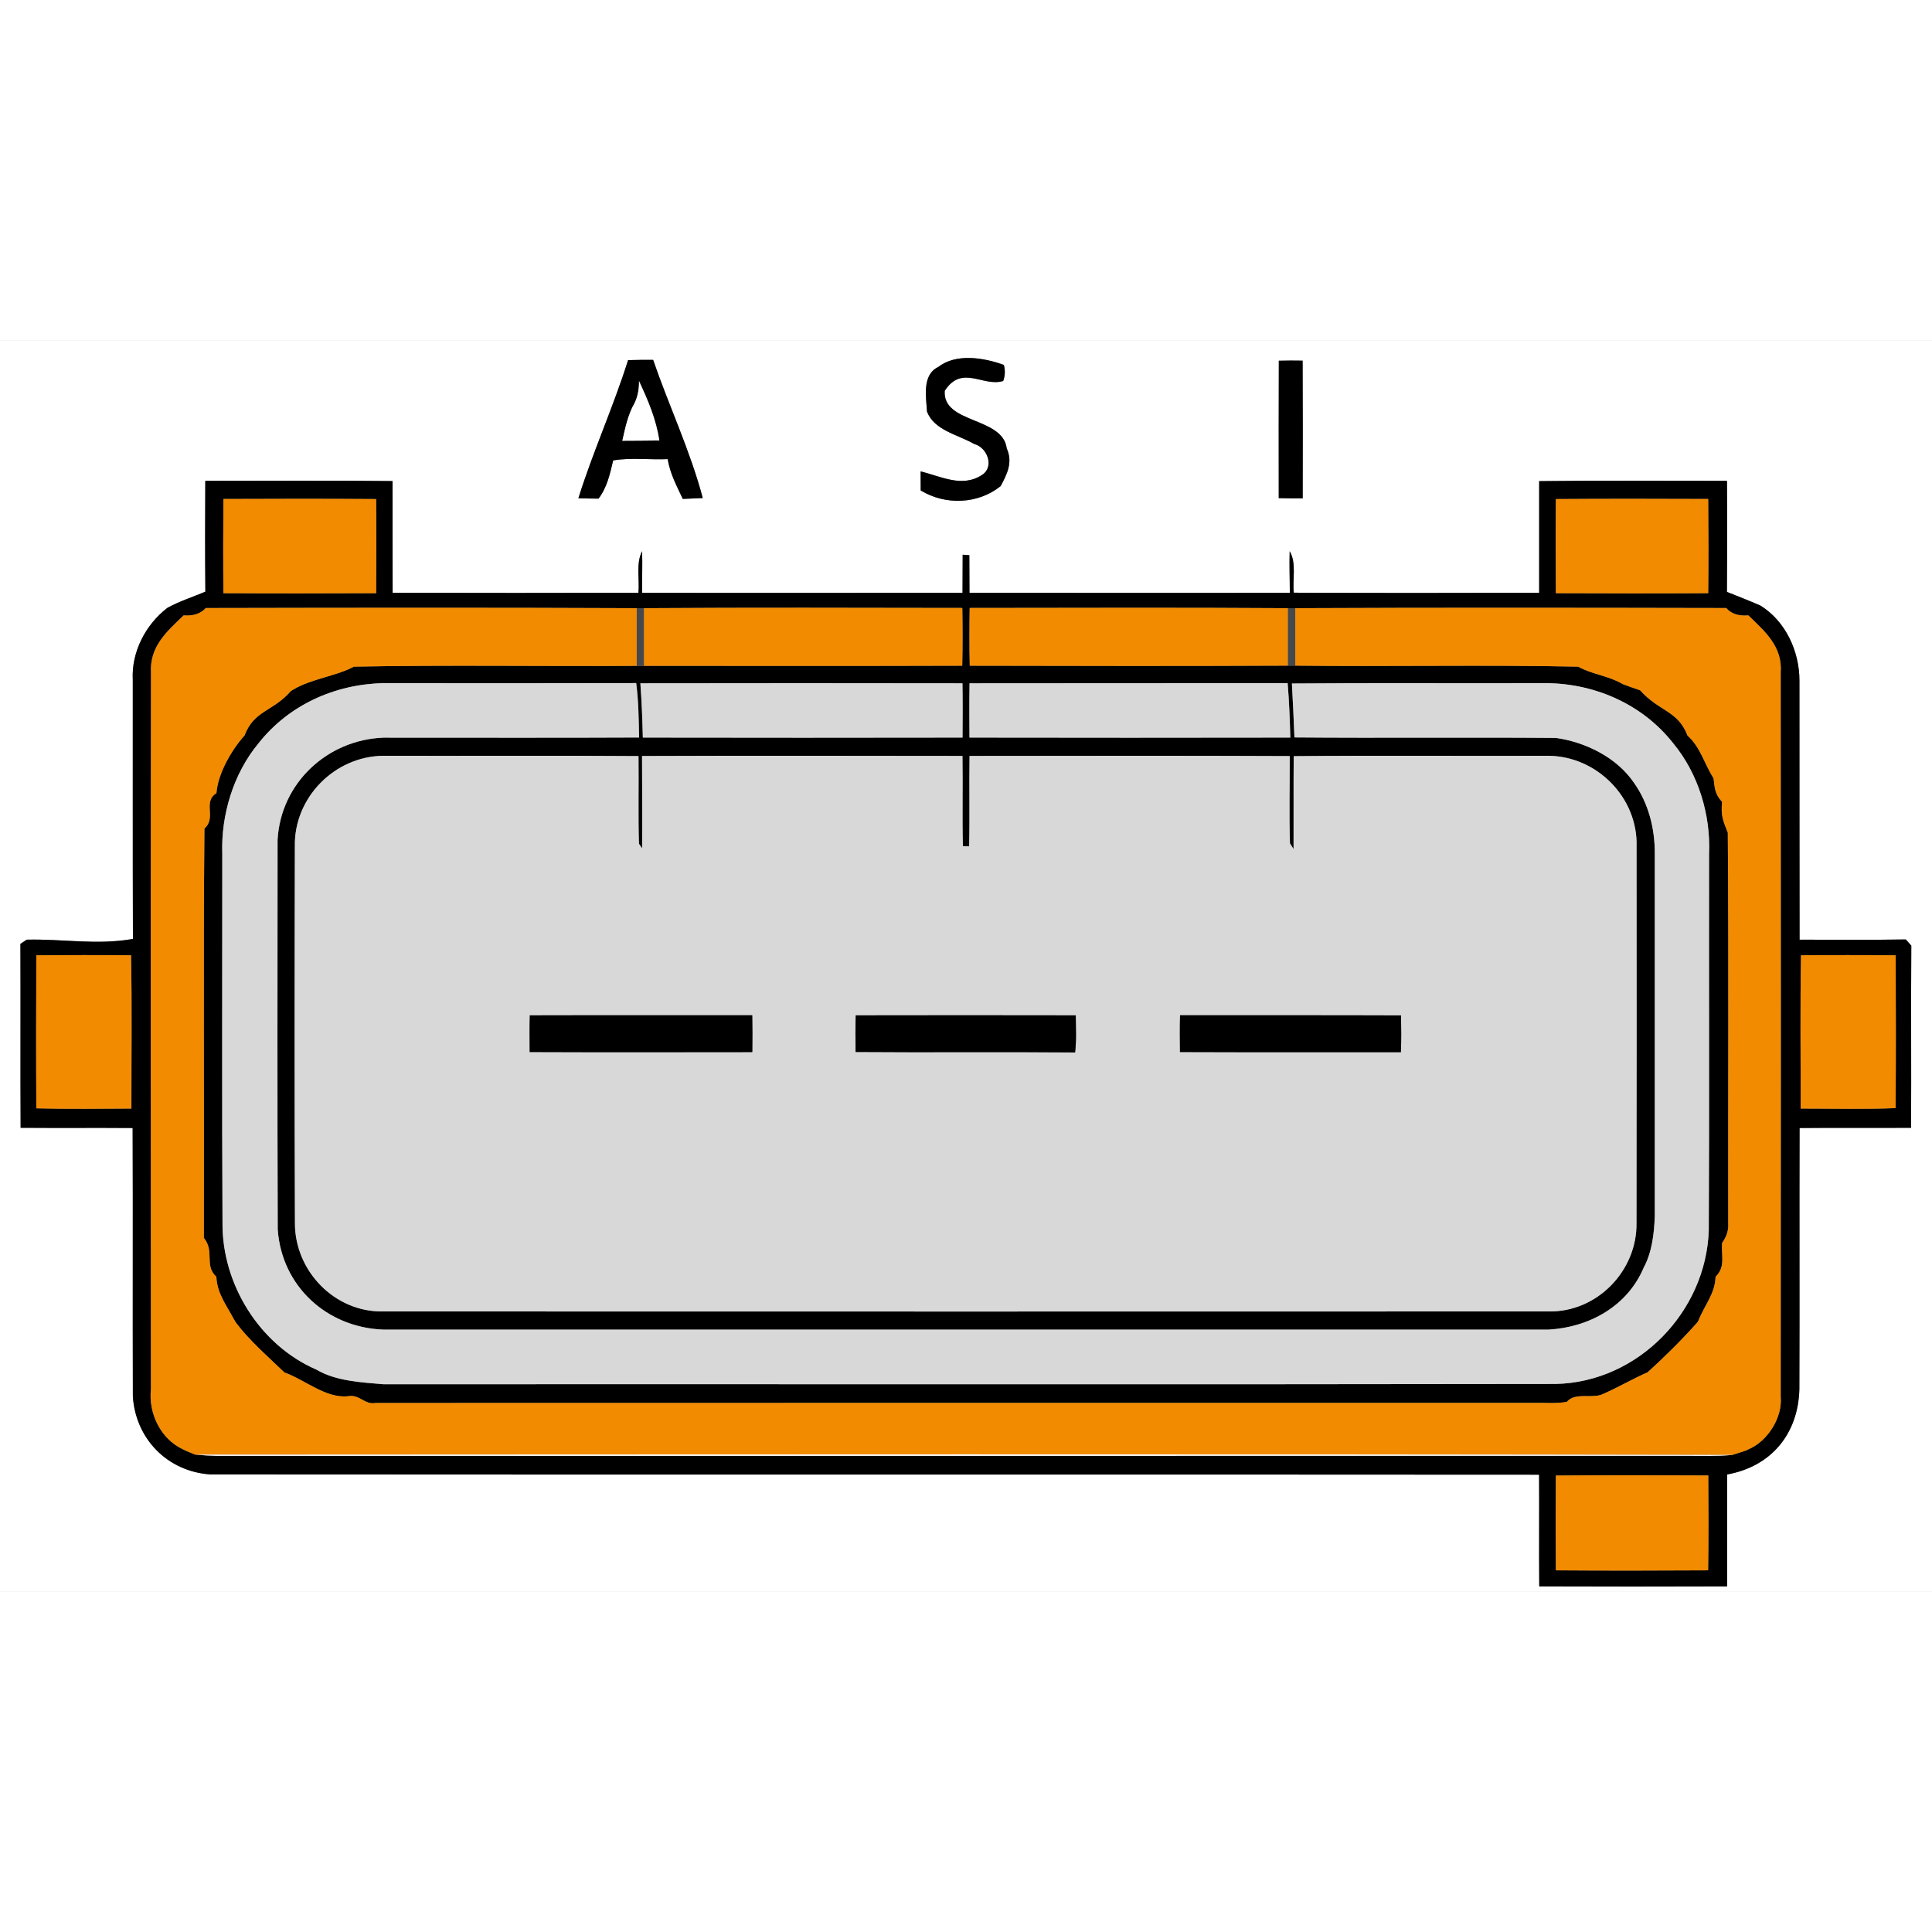
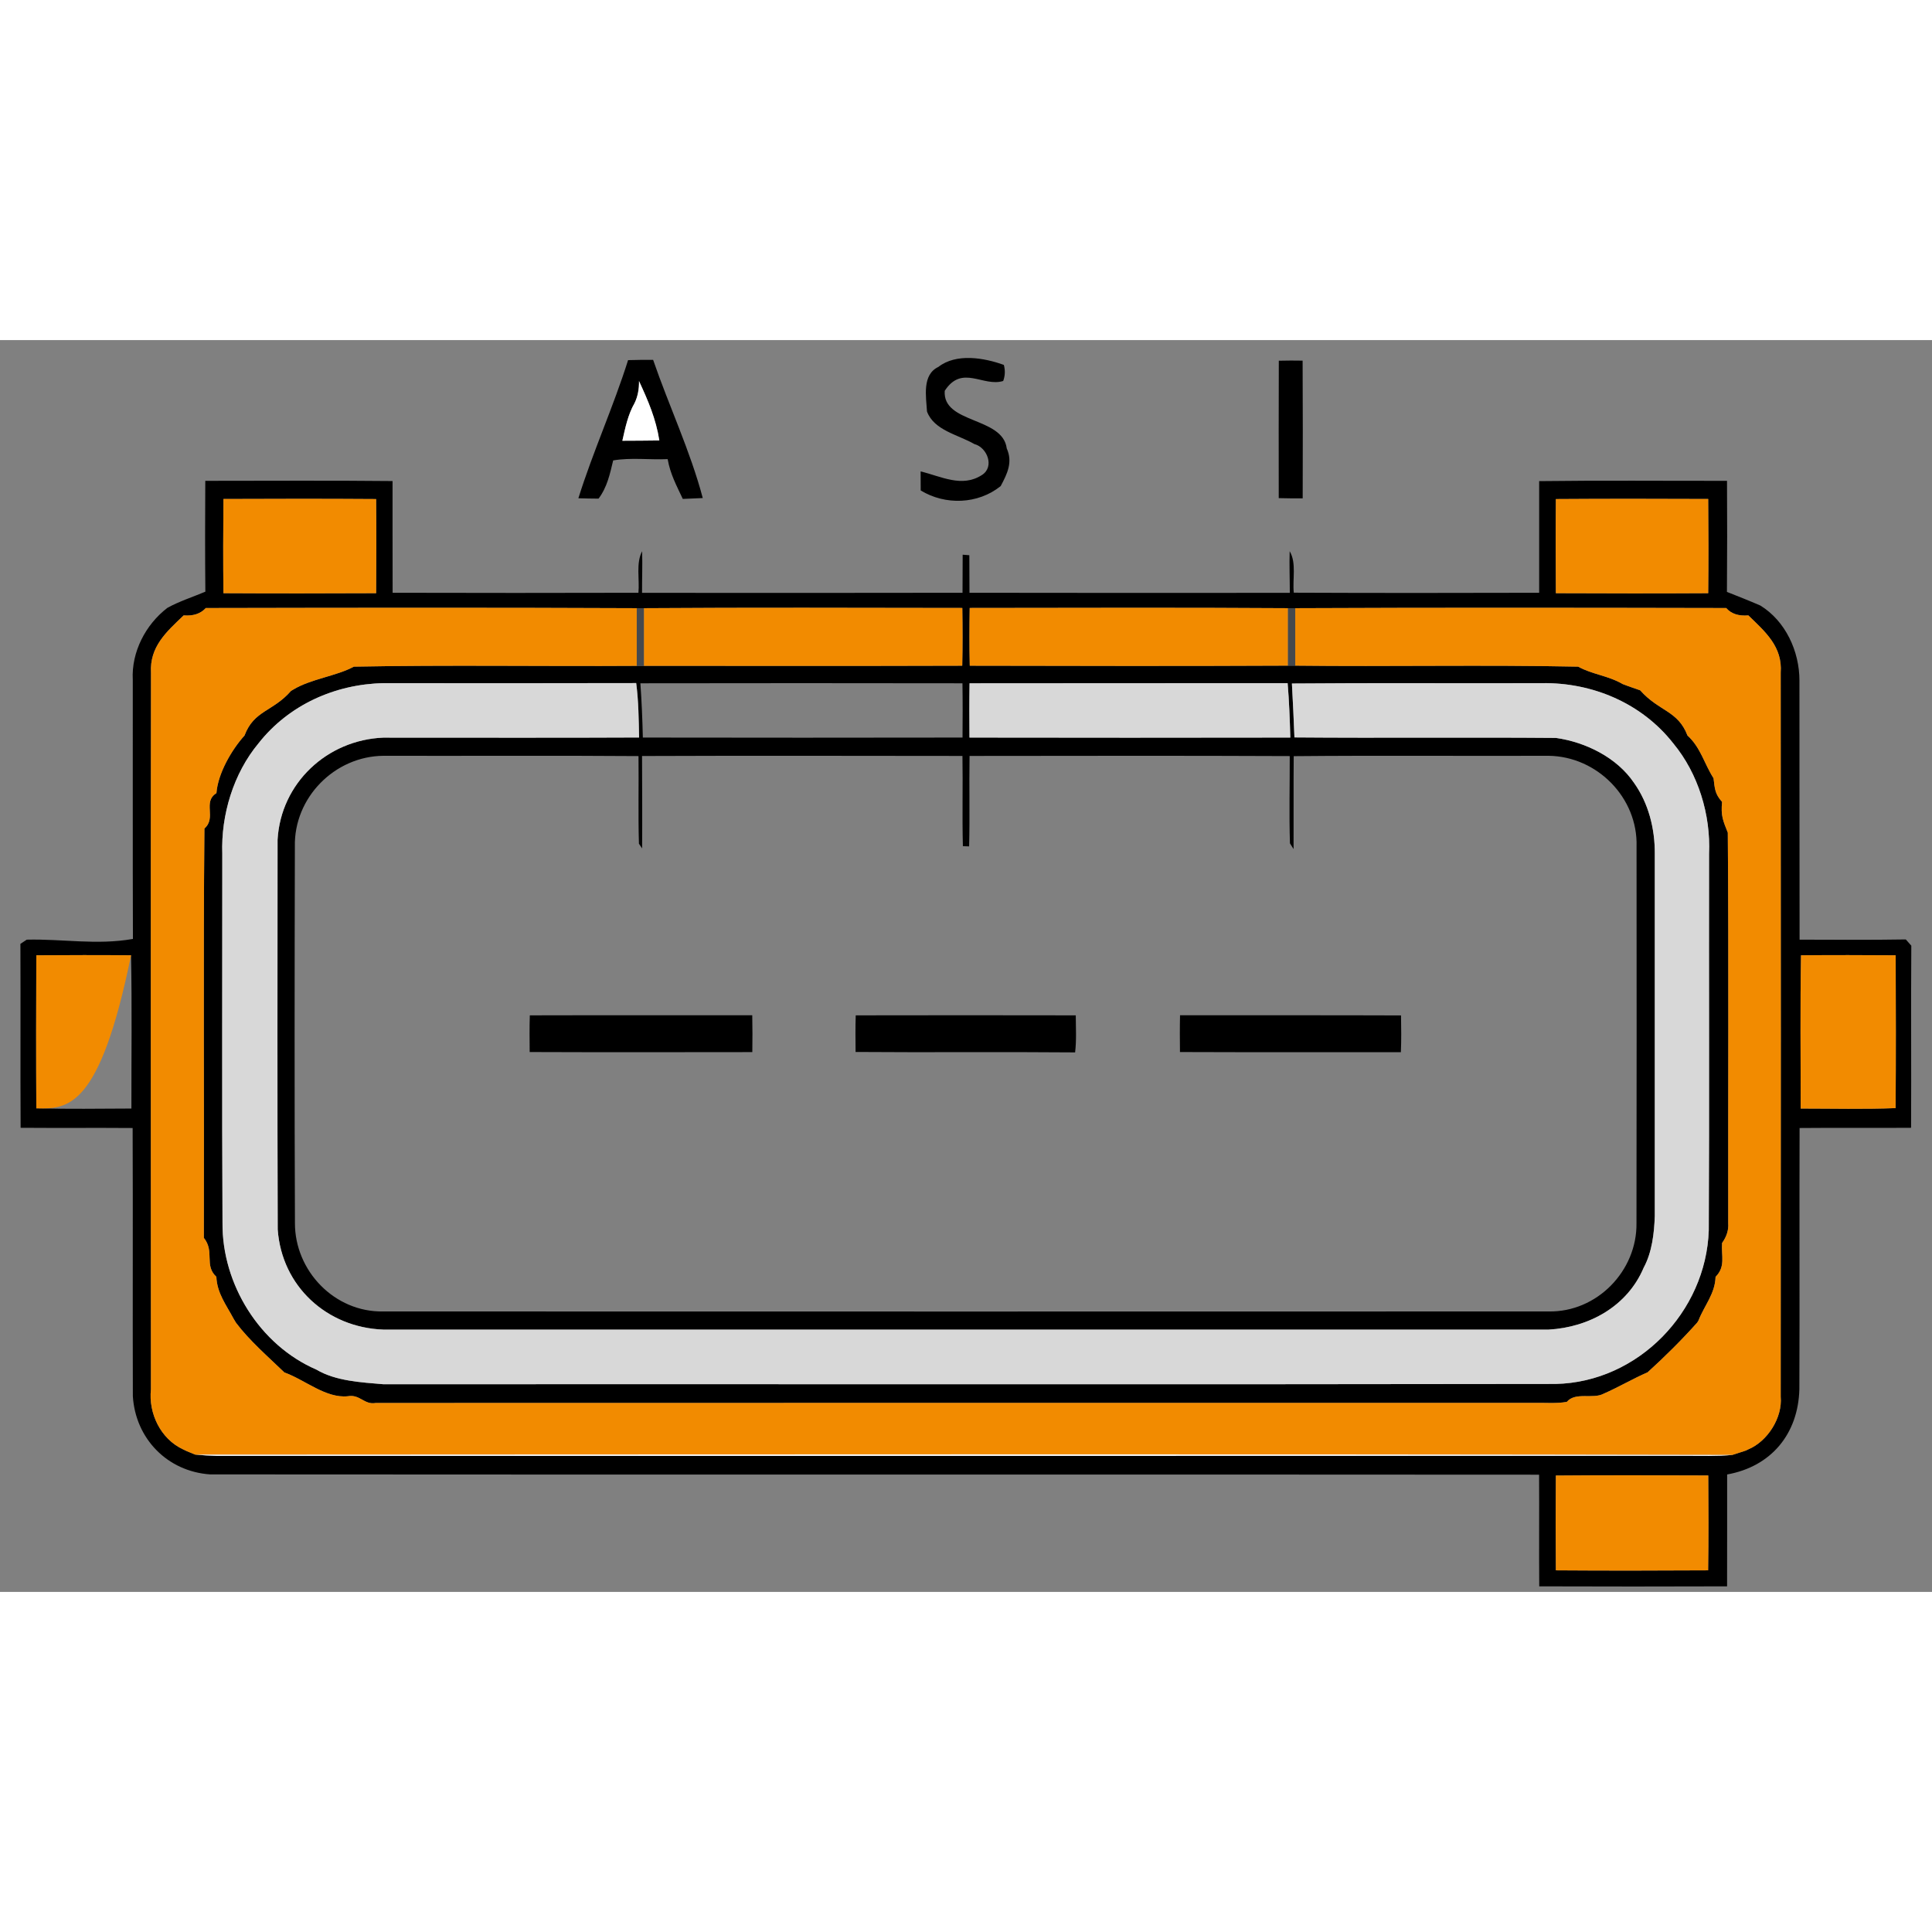
<svg xmlns="http://www.w3.org/2000/svg" xmlns:xlink="http://www.w3.org/1999/xlink" version="1.1" viewBox="0 0 267 173" width="50" height="50">
  <rect x="0" y="0" width="267" height="173" fill="#808080" stroke="none" />
  <defs>
-     <path d="M 0.00 0.00 L 267.00 0.00 L 267.00 173.00 L 0.00 173.00 L 0.00 0.00 Z M 79.93 21.86 C 80.86 21.89 81.79 21.90 82.72 21.91 C 83.91 20.33 84.29 18.51 84.74 16.63 C 87.15 16.21 89.81 16.56 92.27 16.45 C 92.63 18.52 93.49 20.09 94.36 21.95 C 95.28 21.92 96.20 21.87 97.12 21.83 C 95.42 15.38 92.43 9.05 90.26 2.73 C 89.11 2.72 87.95 2.74 86.80 2.77 C 84.78 9.19 81.94 15.44 79.93 21.86 Z M 127.23 18.15 C 127.23 19.02 127.23 19.90 127.24 20.78 C 130.64 22.85 135.15 22.70 138.29 20.18 C 139.20 18.48 139.99 16.88 139.13 14.97 C 138.58 10.57 130.24 11.59 130.56 7.01 C 132.96 3.32 135.86 6.52 138.64 5.65 C 138.90 4.95 138.94 4.21 138.73 3.43 C 136.00 2.44 132.15 1.78 129.68 3.71 C 127.40 4.79 127.99 7.82 128.11 9.87 C 129.08 12.48 132.38 13.06 134.66 14.37 C 136.43 14.83 137.48 17.51 135.71 18.64 C 132.94 20.44 130.07 18.83 127.23 18.15 Z M 176.73 2.85 C 176.70 9.18 176.72 15.51 176.72 21.84 C 177.82 21.87 178.93 21.88 180.03 21.87 C 180.05 15.53 180.05 9.18 180.02 2.84 C 178.93 2.82 177.83 2.82 176.73 2.85 Z M 28.37 19.45 C 28.34 24.55 28.33 29.66 28.38 34.77 C 26.65 35.50 24.80 36.09 23.14 37.00 C 20.12 39.31 18.14 43.12 18.35 46.96 C 18.36 58.89 18.33 70.83 18.37 82.76 C 13.34 83.64 8.70 82.74 3.70 82.86 L 2.82 83.44 C 2.86 91.92 2.80 100.39 2.85 108.86 C 8.01 108.90 13.17 108.85 18.33 108.89 C 18.38 121.24 18.32 133.60 18.36 145.95 C 18.72 151.82 23.13 156.35 29.03 156.76 C 90.20 156.81 151.53 156.75 212.70 156.80 C 212.73 161.94 212.68 167.08 212.72 172.23 C 221.38 172.26 230.03 172.26 238.68 172.23 C 238.70 167.07 238.68 161.92 238.69 156.77 C 244.79 155.67 248.50 151.16 248.67 145.01 C 248.72 132.97 248.66 120.93 248.70 108.89 C 253.84 108.84 258.97 108.90 264.11 108.86 C 264.15 100.47 264.08 92.08 264.14 83.69 L 263.38 82.83 C 258.49 82.91 253.59 82.87 248.70 82.86 C 248.67 70.92 248.70 58.98 248.68 47.04 C 248.68 43.01 246.76 38.82 243.27 36.68 C 241.75 36.02 240.20 35.41 238.66 34.80 C 238.70 29.68 238.70 24.56 238.67 19.45 C 230.02 19.46 221.36 19.38 212.71 19.49 C 212.71 24.63 212.72 29.78 212.71 34.92 C 201.41 34.95 190.10 34.96 178.80 34.91 C 178.60 33.09 179.20 30.78 178.23 29.18 C 178.17 31.10 178.25 33.01 178.25 34.93 C 163.49 34.94 148.73 34.95 133.98 34.92 C 133.96 33.19 133.98 31.46 133.96 29.73 L 133.04 29.66 C 133.02 31.42 133.04 33.17 133.02 34.92 C 118.26 34.95 103.50 34.94 88.73 34.93 C 88.72 33.01 88.80 31.10 88.74 29.18 C 87.86 30.83 88.41 33.09 88.23 34.92 C 76.91 34.95 65.58 34.95 54.26 34.92 C 54.24 29.78 54.26 24.63 54.25 19.48 C 45.63 19.39 36.99 19.45 28.37 19.45 Z" id="p0" />
    <path d="M 86.80 2.77 C 87.95 2.74 89.11 2.72 90.26 2.73 C 92.43 9.05 95.42 15.38 97.12 21.83 C 96.20 21.87 95.28 21.92 94.36 21.95 C 93.49 20.09 92.63 18.52 92.27 16.45 C 89.81 16.56 87.15 16.21 84.74 16.63 C 84.29 18.51 83.91 20.33 82.72 21.91 C 81.79 21.90 80.86 21.89 79.93 21.86 C 81.94 15.44 84.78 9.19 86.80 2.77 Z M 88.31 5.66 C 88.33 6.80 88.13 7.81 87.70 8.70 C 86.78 10.30 86.41 12.13 86.01 13.91 C 87.71 13.90 89.42 13.90 91.12 13.87 C 90.65 10.88 89.57 8.37 88.31 5.66 Z" id="p1" />
    <path d="M 138.73 3.43 C 138.94 4.21 138.90 4.95 138.64 5.65 C 135.86 6.52 132.96 3.32 130.56 7.01 C 130.24 11.59 138.58 10.57 139.13 14.97 C 139.99 16.88 139.20 18.48 138.29 20.18 C 135.15 22.70 130.64 22.85 127.24 20.78 C 127.23 19.90 127.23 19.02 127.23 18.15 C 130.07 18.83 132.94 20.44 135.71 18.64 C 137.48 17.51 136.43 14.83 134.66 14.37 C 132.38 13.06 129.08 12.48 128.11 9.87 C 127.99 7.82 127.40 4.79 129.68 3.71 C 132.15 1.78 136.00 2.44 138.73 3.43 Z" id="p2" />
    <path d="M 176.73 2.85 C 177.83 2.82 178.93 2.82 180.02 2.84 C 180.05 9.18 180.05 15.53 180.03 21.87 C 178.93 21.88 177.82 21.87 176.72 21.84 C 176.72 15.51 176.70 9.18 176.73 2.85 Z" id="p3" />
    <path d="M 88.31 5.66 C 89.57 8.37 90.65 10.88 91.12 13.87 C 89.42 13.90 87.71 13.90 86.01 13.91 C 86.41 12.13 86.78 10.30 87.70 8.70 C 88.13 7.81 88.33 6.80 88.31 5.66 Z" id="p4" />
    <path d="M 54.25 19.48 C 54.26 24.63 54.24 29.78 54.26 34.92 C 65.58 34.95 76.91 34.95 88.23 34.92 C 88.41 33.09 87.86 30.83 88.74 29.18 C 88.80 31.10 88.72 33.01 88.73 34.93 C 103.50 34.94 118.26 34.95 133.02 34.92 C 133.04 33.17 133.02 31.42 133.04 29.66 L 133.96 29.73 C 133.98 31.46 133.96 33.19 133.98 34.92 C 148.73 34.95 163.49 34.94 178.25 34.93 C 178.25 33.01 178.17 31.10 178.23 29.18 C 179.20 30.78 178.60 33.09 178.80 34.91 C 190.10 34.96 201.41 34.95 212.71 34.92 C 212.72 29.78 212.71 24.63 212.71 19.49 C 221.36 19.38 230.02 19.46 238.67 19.45 C 238.70 24.56 238.70 29.68 238.66 34.80 C 240.20 35.41 241.75 36.02 243.27 36.68 C 246.76 38.82 248.68 43.01 248.68 47.04 C 248.70 58.98 248.67 70.92 248.70 82.86 C 253.59 82.87 258.49 82.91 263.38 82.83 L 264.14 83.69 C 264.08 92.08 264.15 100.47 264.11 108.86 C 258.97 108.90 253.84 108.84 248.70 108.89 C 248.66 120.93 248.72 132.97 248.67 145.01 C 248.50 151.16 244.79 155.67 238.69 156.77 C 238.68 161.92 238.70 167.07 238.68 172.23 C 230.03 172.26 221.38 172.26 212.72 172.23 C 212.68 167.08 212.73 161.94 212.70 156.80 C 151.53 156.75 90.20 156.81 29.03 156.76 C 23.13 156.35 18.72 151.82 18.36 145.95 C 18.32 133.60 18.38 121.24 18.33 108.89 C 13.17 108.85 8.01 108.90 2.85 108.86 C 2.80 100.39 2.86 91.92 2.82 83.44 L 3.70 82.86 C 8.70 82.74 13.34 83.64 18.37 82.76 C 18.33 70.83 18.36 58.89 18.35 46.96 C 18.14 43.12 20.12 39.31 23.14 37.00 C 24.80 36.09 26.65 35.50 28.38 34.77 C 28.33 29.66 28.34 24.55 28.37 19.45 C 36.99 19.45 45.63 19.39 54.25 19.48 Z M 30.88 21.96 C 30.84 26.30 30.83 30.64 30.88 34.98 C 37.92 35.02 44.95 35.01 51.98 34.98 C 52.01 30.65 52.02 26.30 51.98 21.97 C 44.95 21.92 37.91 21.93 30.88 21.96 Z M 215.02 21.97 C 214.98 26.30 214.99 30.65 215.02 34.98 C 222.03 35.01 229.05 35.02 236.07 34.98 C 236.12 30.64 236.11 26.30 236.07 21.96 C 229.06 21.93 222.04 21.92 215.02 21.97 Z M 25.38 38.05 C 23.00 40.32 20.66 42.38 20.87 45.98 C 20.82 78.98 20.85 112.00 20.86 145.00 C 20.50 148.31 22.19 151.85 25.28 153.29 L 25.84 153.56 L 26.99 154.03 C 28.01 154.12 29.02 154.18 30.03 154.20 C 97.69 154.19 165.34 154.20 233.00 154.19 C 235.15 154.18 237.26 154.27 239.41 154.07 L 241.29 153.46 L 241.59 153.31 C 244.27 152.21 246.36 148.91 246.09 146.02 C 246.12 112.68 246.11 79.32 246.09 45.97 C 246.36 42.38 243.97 40.32 241.62 38.05 C 240.26 38.16 239.24 37.82 238.56 37.03 C 218.74 36.99 198.82 36.96 179.00 37.05 L 178.00 37.05 C 163.34 36.95 148.67 37.01 134.01 37.02 C 133.97 39.68 133.96 42.34 134.02 45.00 C 148.68 45.03 163.34 45.06 178.00 44.99 L 179.00 44.99 C 192.02 45.14 205.08 44.86 218.10 45.13 C 220.07 46.22 222.21 46.35 224.26 47.54 L 224.90 47.78 L 225.46 47.98 L 226.67 48.40 C 229.26 51.33 231.88 51.17 233.21 54.65 C 235.03 56.30 235.52 58.54 236.81 60.55 C 236.99 61.96 236.97 62.69 237.99 63.82 C 237.80 65.74 238.12 66.41 238.78 68.07 C 238.92 86.05 238.81 104.06 238.84 122.05 C 238.91 122.99 238.62 123.90 237.99 124.78 C 237.86 126.59 238.51 128.02 237.09 129.46 C 237.02 131.80 235.56 133.38 234.73 135.49 L 234.56 135.77 C 232.49 138.10 230.01 140.56 227.70 142.65 C 225.63 143.55 223.70 144.70 221.64 145.60 C 220.13 146.42 217.74 145.31 216.53 146.74 C 215.06 147.00 213.50 146.84 212.00 146.88 C 158.65 146.88 105.29 146.87 51.93 146.89 C 50.32 147.18 49.75 145.65 48.06 145.96 C 45.02 146.27 42.13 143.68 39.30 142.67 C 37.04 140.49 34.50 138.30 32.62 135.81 L 32.30 135.28 C 31.27 133.34 29.99 131.72 29.90 129.45 C 28.17 127.85 29.71 125.99 28.17 124.07 C 28.23 105.34 28.08 86.17 28.25 67.50 C 29.97 66.00 27.95 63.84 29.91 62.61 C 30.11 59.91 31.99 56.64 33.79 54.65 C 35.10 51.15 37.70 51.37 40.22 48.48 L 40.51 48.31 C 42.93 46.83 46.49 46.44 48.90 45.13 C 61.92 44.88 74.98 45.10 88.00 45.02 L 89.00 45.02 C 103.66 45.01 118.33 45.05 132.98 45.00 C 133.04 42.34 133.03 39.68 132.99 37.02 C 118.33 37.00 103.66 36.95 89.00 37.05 L 88.00 37.05 C 68.18 36.96 48.25 36.99 28.44 37.03 C 27.74 37.81 26.72 38.15 25.38 38.05 Z M 178.54 47.46 C 178.68 49.94 178.79 52.43 178.89 54.91 C 190.93 55.01 202.99 54.88 215.03 54.98 C 219.13 55.56 223.45 57.68 225.82 61.19 C 227.83 64.02 228.71 67.52 228.69 70.97 C 228.69 87.66 228.69 104.35 228.69 121.04 C 228.61 123.43 228.31 126.06 227.16 128.18 C 224.92 133.51 219.64 136.43 214.03 136.75 C 160.34 136.75 106.65 136.75 52.97 136.75 C 45.17 136.46 38.94 130.77 38.38 122.92 C 38.32 104.97 38.35 87.00 38.36 69.05 C 38.81 61.21 45.21 55.26 52.96 54.94 C 64.75 54.93 76.54 54.98 88.32 54.92 C 88.27 52.42 88.25 49.89 87.92 47.40 C 76.28 47.43 64.63 47.42 52.98 47.41 C 46.30 47.55 39.90 50.42 35.73 55.72 C 32.26 59.89 30.53 65.62 30.72 71.00 C 30.73 87.99 30.66 105.01 30.75 121.99 C 30.67 130.46 35.88 138.89 43.73 142.28 C 46.40 143.87 49.95 144.04 52.98 144.30 C 106.90 144.27 161.11 144.35 214.99 144.26 C 226.38 144.02 235.78 134.29 236.15 123.03 C 236.24 105.69 236.16 88.34 236.19 71.00 C 236.43 65.61 234.71 59.92 231.25 55.74 C 226.89 50.17 220.05 47.29 213.04 47.41 C 201.54 47.45 190.03 47.36 178.54 47.46 Z M 88.50 47.43 C 88.68 49.93 88.78 52.43 88.84 54.93 C 103.56 54.95 118.29 54.96 133.02 54.93 C 133.04 52.43 133.05 49.93 133.01 47.43 C 118.17 47.41 103.33 47.40 88.50 47.43 Z M 133.99 47.43 C 133.95 49.93 133.96 52.43 133.98 54.93 C 148.76 54.96 163.54 54.95 178.32 54.93 C 178.25 52.42 178.16 49.91 177.95 47.41 C 163.30 47.43 148.64 47.40 133.99 47.43 Z M 178.79 57.50 C 178.75 61.78 178.79 66.06 178.77 70.34 L 178.27 69.55 C 178.14 65.54 178.25 61.50 178.24 57.49 C 163.50 57.42 148.74 57.46 133.99 57.47 C 133.92 61.63 134.04 65.80 133.93 69.97 L 133.07 69.94 C 132.96 65.78 133.08 61.62 133.01 57.47 C 118.26 57.46 103.49 57.42 88.73 57.48 C 88.74 61.74 88.77 66.00 88.74 70.25 L 88.30 69.60 C 88.18 65.57 88.29 61.53 88.24 57.49 C 76.49 57.40 64.74 57.48 52.99 57.45 C 46.24 57.51 40.60 63.24 40.75 70.00 C 40.71 87.32 40.69 104.67 40.76 122.00 C 40.73 128.63 46.24 134.38 52.98 134.24 C 106.64 134.25 160.36 134.26 214.02 134.24 C 220.71 134.36 226.25 128.63 226.16 122.03 C 226.19 104.68 226.18 87.34 226.17 69.99 C 226.37 63.25 220.73 57.53 214.01 57.45 C 202.27 57.49 190.52 57.39 178.79 57.50 Z M 5.02 85.02 C 4.99 92.07 4.98 99.12 5.02 106.17 C 9.40 106.28 13.78 106.22 18.16 106.20 C 18.15 99.15 18.25 92.08 18.11 85.02 C 13.75 84.98 9.38 84.99 5.02 85.02 Z M 248.90 85.02 C 248.77 92.08 248.86 99.15 248.85 106.20 C 253.22 106.20 257.61 106.31 261.97 106.14 C 262.02 99.10 262.01 92.06 261.98 85.02 C 257.63 84.99 253.26 84.98 248.90 85.02 Z M 215.02 156.92 C 214.98 161.28 214.98 165.66 215.02 170.02 C 222.03 170.07 229.05 170.06 236.06 170.02 C 236.13 165.66 236.11 161.28 236.08 156.91 C 229.06 156.88 222.04 156.86 215.02 156.92 Z" id="p5" />
    <path d="M 30.88 21.96 C 37.91 21.93 44.95 21.92 51.98 21.97 C 52.02 26.30 52.01 30.65 51.98 34.98 C 44.95 35.01 37.92 35.02 30.88 34.98 C 30.83 30.64 30.84 26.30 30.88 21.96 Z" id="p6" />
    <path d="M 215.02 21.97 C 222.04 21.92 229.06 21.93 236.07 21.96 C 236.11 26.30 236.12 30.64 236.07 34.98 C 229.05 35.02 222.03 35.01 215.02 34.98 C 214.99 30.65 214.98 26.30 215.02 21.97 Z" id="p7" />
    <path d="M 28.44 37.03 C 48.25 36.99 68.18 36.96 88.00 37.05 C 88.00 39.70 88.00 42.36 88.00 45.02 C 74.98 45.10 61.92 44.88 48.90 45.13 C 46.49 46.44 42.93 46.83 40.51 48.31 L 40.22 48.48 C 37.70 51.37 35.10 51.15 33.79 54.65 C 31.99 56.64 30.11 59.91 29.91 62.61 C 27.95 63.84 29.97 66.00 28.25 67.50 C 28.08 86.17 28.23 105.34 28.17 124.07 C 29.71 125.99 28.17 127.85 29.90 129.45 C 29.99 131.72 31.27 133.34 32.30 135.28 L 32.62 135.81 C 34.50 138.30 37.04 140.49 39.30 142.67 C 42.13 143.68 45.02 146.27 48.06 145.96 C 49.75 145.65 50.32 147.18 51.93 146.89 C 105.29 146.87 158.65 146.88 212.00 146.88 C 213.50 146.84 215.06 147.00 216.53 146.74 C 217.74 145.31 220.13 146.42 221.64 145.60 C 223.70 144.70 225.63 143.55 227.70 142.65 C 230.01 140.56 232.49 138.10 234.56 135.77 L 234.73 135.49 C 235.56 133.38 237.02 131.80 237.09 129.46 C 238.51 128.02 237.86 126.59 237.99 124.78 C 238.62 123.90 238.91 122.99 238.84 122.05 C 238.81 104.06 238.92 86.05 238.78 68.07 C 238.12 66.41 237.80 65.74 237.99 63.82 C 236.97 62.69 236.99 61.96 236.81 60.55 C 235.52 58.54 235.03 56.30 233.21 54.65 C 231.88 51.17 229.26 51.33 226.67 48.40 L 225.46 47.98 L 224.90 47.78 L 224.26 47.54 C 222.21 46.35 220.07 46.22 218.10 45.13 C 205.08 44.86 192.02 45.14 179.00 44.99 C 179.00 42.34 179.00 39.69 179.00 37.05 C 198.82 36.96 218.74 36.99 238.56 37.03 C 239.24 37.82 240.26 38.16 241.62 38.05 C 243.97 40.32 246.36 42.38 246.09 45.97 C 246.11 79.32 246.12 112.68 246.09 146.02 C 246.36 148.91 244.27 152.21 241.59 153.31 L 241.29 153.46 L 239.41 154.07 C 168.71 153.93 97.70 154.00 26.99 154.03 L 25.84 153.56 L 25.28 153.29 C 22.19 151.85 20.50 148.31 20.86 145.00 C 20.85 112.00 20.82 78.98 20.87 45.98 C 20.66 42.38 23.00 40.32 25.38 38.05 C 26.72 38.15 27.74 37.81 28.44 37.03 Z" id="p8" />
    <path d="M 88.00 37.05 L 89.00 37.05 C 89.00 39.70 89.00 42.36 89.00 45.02 L 88.00 45.02 C 88.00 42.36 88.00 39.70 88.00 37.05 Z" id="p9" />
    <path d="M 89.00 37.05 C 103.66 36.95 118.33 37.00 132.99 37.02 C 133.03 39.68 133.04 42.34 132.98 45.00 C 118.33 45.05 103.66 45.01 89.00 45.02 C 89.00 42.36 89.00 39.70 89.00 37.05 Z" id="p10" />
    <path d="M 134.01 37.02 C 148.67 37.01 163.34 36.95 178.00 37.05 C 178.00 39.70 178.00 42.34 178.00 44.99 C 163.34 45.06 148.68 45.03 134.02 45.00 C 133.96 42.34 133.97 39.68 134.01 37.02 Z" id="p11" />
    <path d="M 178.00 37.05 L 179.00 37.05 C 179.00 39.69 179.00 42.34 179.00 44.99 L 178.00 44.99 C 178.00 42.34 178.00 39.70 178.00 37.05 Z" id="p12" />
    <path d="M 52.98 47.41 C 64.63 47.42 76.28 47.43 87.92 47.40 C 88.25 49.89 88.27 52.42 88.32 54.92 C 76.54 54.98 64.75 54.93 52.96 54.94 C 45.21 55.26 38.81 61.21 38.36 69.05 C 38.35 87.00 38.32 104.97 38.38 122.92 C 38.94 130.77 45.17 136.46 52.97 136.75 C 106.65 136.75 160.34 136.75 214.03 136.75 C 219.64 136.43 224.92 133.51 227.16 128.18 C 228.31 126.06 228.61 123.43 228.69 121.04 C 228.69 104.35 228.69 87.66 228.69 70.97 C 228.71 67.52 227.83 64.02 225.82 61.19 C 223.45 57.68 219.13 55.56 215.03 54.98 C 202.99 54.88 190.93 55.01 178.89 54.91 C 178.79 52.43 178.68 49.94 178.54 47.46 C 190.03 47.36 201.54 47.45 213.04 47.41 C 220.05 47.29 226.89 50.17 231.25 55.74 C 234.71 59.92 236.43 65.61 236.19 71.00 C 236.16 88.34 236.24 105.69 236.15 123.03 C 235.78 134.29 226.38 144.02 214.99 144.26 C 161.11 144.35 106.90 144.27 52.98 144.30 C 49.95 144.04 46.40 143.87 43.73 142.28 C 35.88 138.89 30.67 130.46 30.75 121.99 C 30.66 105.01 30.73 87.99 30.72 71.00 C 30.53 65.62 32.26 59.89 35.73 55.72 C 39.90 50.42 46.30 47.55 52.98 47.41 Z" id="p13" />
-     <path d="M 133.01 47.43 C 133.05 49.93 133.04 52.43 133.02 54.93 C 118.29 54.96 103.56 54.95 88.84 54.93 C 88.78 52.43 88.68 49.93 88.50 47.43 C 103.33 47.40 118.17 47.41 133.01 47.43 Z" id="p14" />
    <path d="M 133.99 47.43 C 148.64 47.40 163.30 47.43 177.95 47.41 C 178.16 49.91 178.25 52.42 178.32 54.93 C 163.54 54.95 148.76 54.96 133.98 54.93 C 133.96 52.43 133.95 49.93 133.99 47.43 Z" id="p15" />
    <path d="M 224.26 47.54 L 224.90 47.78 L 224.26 47.54 Z" id="p16" />
    <path d="M 40.51 48.31 L 40.22 48.48 L 40.51 48.31 Z" id="p17" />
    <path d="M 225.46 47.98 L 226.67 48.40 L 225.46 47.98 Z" id="p18" />
-     <path d="M 52.99 57.45 C 64.74 57.48 76.49 57.40 88.24 57.49 C 88.29 61.53 88.18 65.57 88.30 69.60 L 88.74 70.25 C 88.77 66.00 88.74 61.74 88.73 57.48 C 103.49 57.42 118.26 57.46 133.01 57.47 C 133.08 61.62 132.96 65.78 133.07 69.94 L 133.93 69.97 C 134.04 65.80 133.92 61.63 133.99 57.47 C 148.74 57.46 163.50 57.42 178.24 57.49 C 178.25 61.50 178.14 65.54 178.27 69.55 L 178.77 70.34 C 178.79 66.06 178.75 61.78 178.79 57.50 C 190.52 57.39 202.27 57.49 214.01 57.45 C 220.73 57.53 226.37 63.25 226.17 69.99 C 226.18 87.34 226.19 104.68 226.16 122.03 C 226.25 128.63 220.71 134.36 214.02 134.24 C 160.36 134.26 106.64 134.25 52.98 134.24 C 46.24 134.38 40.73 128.63 40.76 122.00 C 40.69 104.67 40.71 87.32 40.75 70.00 C 40.60 63.24 46.24 57.51 52.99 57.45 Z M 73.20 98.39 C 83.46 98.43 93.71 98.41 103.97 98.40 C 103.99 96.70 104.00 95.01 103.96 93.31 C 93.71 93.32 83.46 93.29 73.22 93.32 C 73.16 95.01 73.19 96.70 73.20 98.39 Z M 118.24 98.38 C 128.35 98.46 138.47 98.35 148.58 98.44 C 148.78 96.75 148.68 95.02 148.67 93.32 C 138.54 93.30 128.39 93.30 118.26 93.32 C 118.20 95.01 118.23 96.70 118.24 98.38 Z M 163.08 93.31 C 163.04 95.01 163.05 96.70 163.07 98.39 C 173.25 98.43 183.43 98.40 193.60 98.41 C 193.67 96.71 193.65 95.02 193.62 93.33 C 183.45 93.29 173.26 93.32 163.08 93.31 Z" id="p19" />
-     <path d="M 5.02 85.02 C 9.38 84.99 13.75 84.98 18.11 85.02 C 18.25 92.08 18.15 99.15 18.16 106.20 C 13.78 106.22 9.40 106.28 5.02 106.17 C 4.98 99.12 4.99 92.07 5.02 85.02 Z" id="p20" />
+     <path d="M 5.02 85.02 C 9.38 84.99 13.75 84.98 18.11 85.02 C 13.78 106.22 9.40 106.28 5.02 106.17 C 4.98 99.12 4.99 92.07 5.02 85.02 Z" id="p20" />
    <path d="M 248.90 85.02 C 253.26 84.98 257.63 84.99 261.98 85.02 C 262.01 92.06 262.02 99.10 261.97 106.14 C 257.61 106.31 253.22 106.20 248.85 106.20 C 248.86 99.15 248.77 92.08 248.90 85.02 Z" id="p21" />
    <path d="M 73.22 93.32 C 83.46 93.29 93.71 93.32 103.96 93.31 C 104.00 95.01 103.99 96.70 103.97 98.40 C 93.71 98.41 83.46 98.43 73.20 98.39 C 73.19 96.70 73.16 95.01 73.22 93.32 Z" id="p22" />
    <path d="M 118.26 93.32 C 128.39 93.30 138.54 93.30 148.67 93.32 C 148.68 95.02 148.78 96.75 148.58 98.44 C 138.47 98.35 128.35 98.46 118.24 98.38 C 118.23 96.70 118.20 95.01 118.26 93.32 Z" id="p23" />
    <path d="M 163.08 93.31 C 173.26 93.32 183.45 93.29 193.62 93.33 C 193.65 95.02 193.67 96.71 193.60 98.41 C 183.43 98.40 173.25 98.43 163.07 98.39 C 163.05 96.70 163.04 95.01 163.08 93.31 Z" id="p24" />
    <path d="M 32.30 135.28 L 32.62 135.81 L 32.30 135.28 Z" id="p25" />
    <path d="M 234.73 135.49 L 234.56 135.77 L 234.73 135.49 Z" id="p26" />
    <path d="M 25.28 153.29 L 25.84 153.56 L 25.28 153.29 Z" id="p27" />
    <path d="M 241.59 153.31 L 241.29 153.46 L 241.59 153.31 Z" id="p28" />
    <path d="M 26.99 154.03 C 97.70 154.00 168.71 153.93 239.41 154.07 C 237.26 154.27 235.15 154.18 233.00 154.19 C 165.34 154.20 97.69 154.19 30.03 154.20 C 29.02 154.18 28.01 154.12 26.99 154.03 Z" id="p29" />
    <path d="M 215.02 156.92 C 222.04 156.86 229.06 156.88 236.08 156.91 C 236.11 161.28 236.13 165.66 236.06 170.02 C 229.05 170.06 222.03 170.07 215.02 170.02 C 214.98 165.66 214.98 161.28 215.02 156.92 Z" id="p30" />
  </defs>
  <g>
    <use fill="#ffffff" xlink:href="#p0" />
    <use fill="#000000" xlink:href="#p1" />
    <use fill="#000000" xlink:href="#p2" />
    <use fill="#000000" xlink:href="#p3" />
    <use fill="#ffffff" xlink:href="#p4" />
    <use fill="#000000" xlink:href="#p5" />
    <use fill="#f28b00" xlink:href="#p6" />
    <use fill="#f28b00" xlink:href="#p7" />
    <use fill="#f28b00" xlink:href="#p8" />
    <use fill="#45494e" xlink:href="#p9" />
    <use fill="#f28b00" xlink:href="#p10" />
    <use fill="#f28b00" xlink:href="#p11" />
    <use fill="#45494e" xlink:href="#p12" />
    <use fill="#d8d8d8" xlink:href="#p13" />
    <use fill="#d8d8d8" xlink:href="#p14" />
    <use fill="#d8d8d8" xlink:href="#p15" />
    <use fill="#000000" xlink:href="#p16" />
    <use fill="#d8d8d8" xlink:href="#p17" />
    <use fill="#d8d8d8" xlink:href="#p18" />
    <use fill="#d8d8d8" xlink:href="#p19" />
    <use fill="#f28b00" xlink:href="#p20" />
    <use fill="#f28b00" xlink:href="#p21" />
    <use fill="#000000" xlink:href="#p22" />
    <use fill="#000000" xlink:href="#p23" />
    <use fill="#000000" xlink:href="#p24" />
    <use fill="#d8d8d8" xlink:href="#p25" />
    <use fill="#d8d8d8" xlink:href="#p26" />
    <use fill="#ffffff" xlink:href="#p27" />
    <use fill="#ffffff" xlink:href="#p28" />
    <use fill="#ffffff" xlink:href="#p29" />
    <use fill="#f28b00" xlink:href="#p30" />
  </g>
</svg>